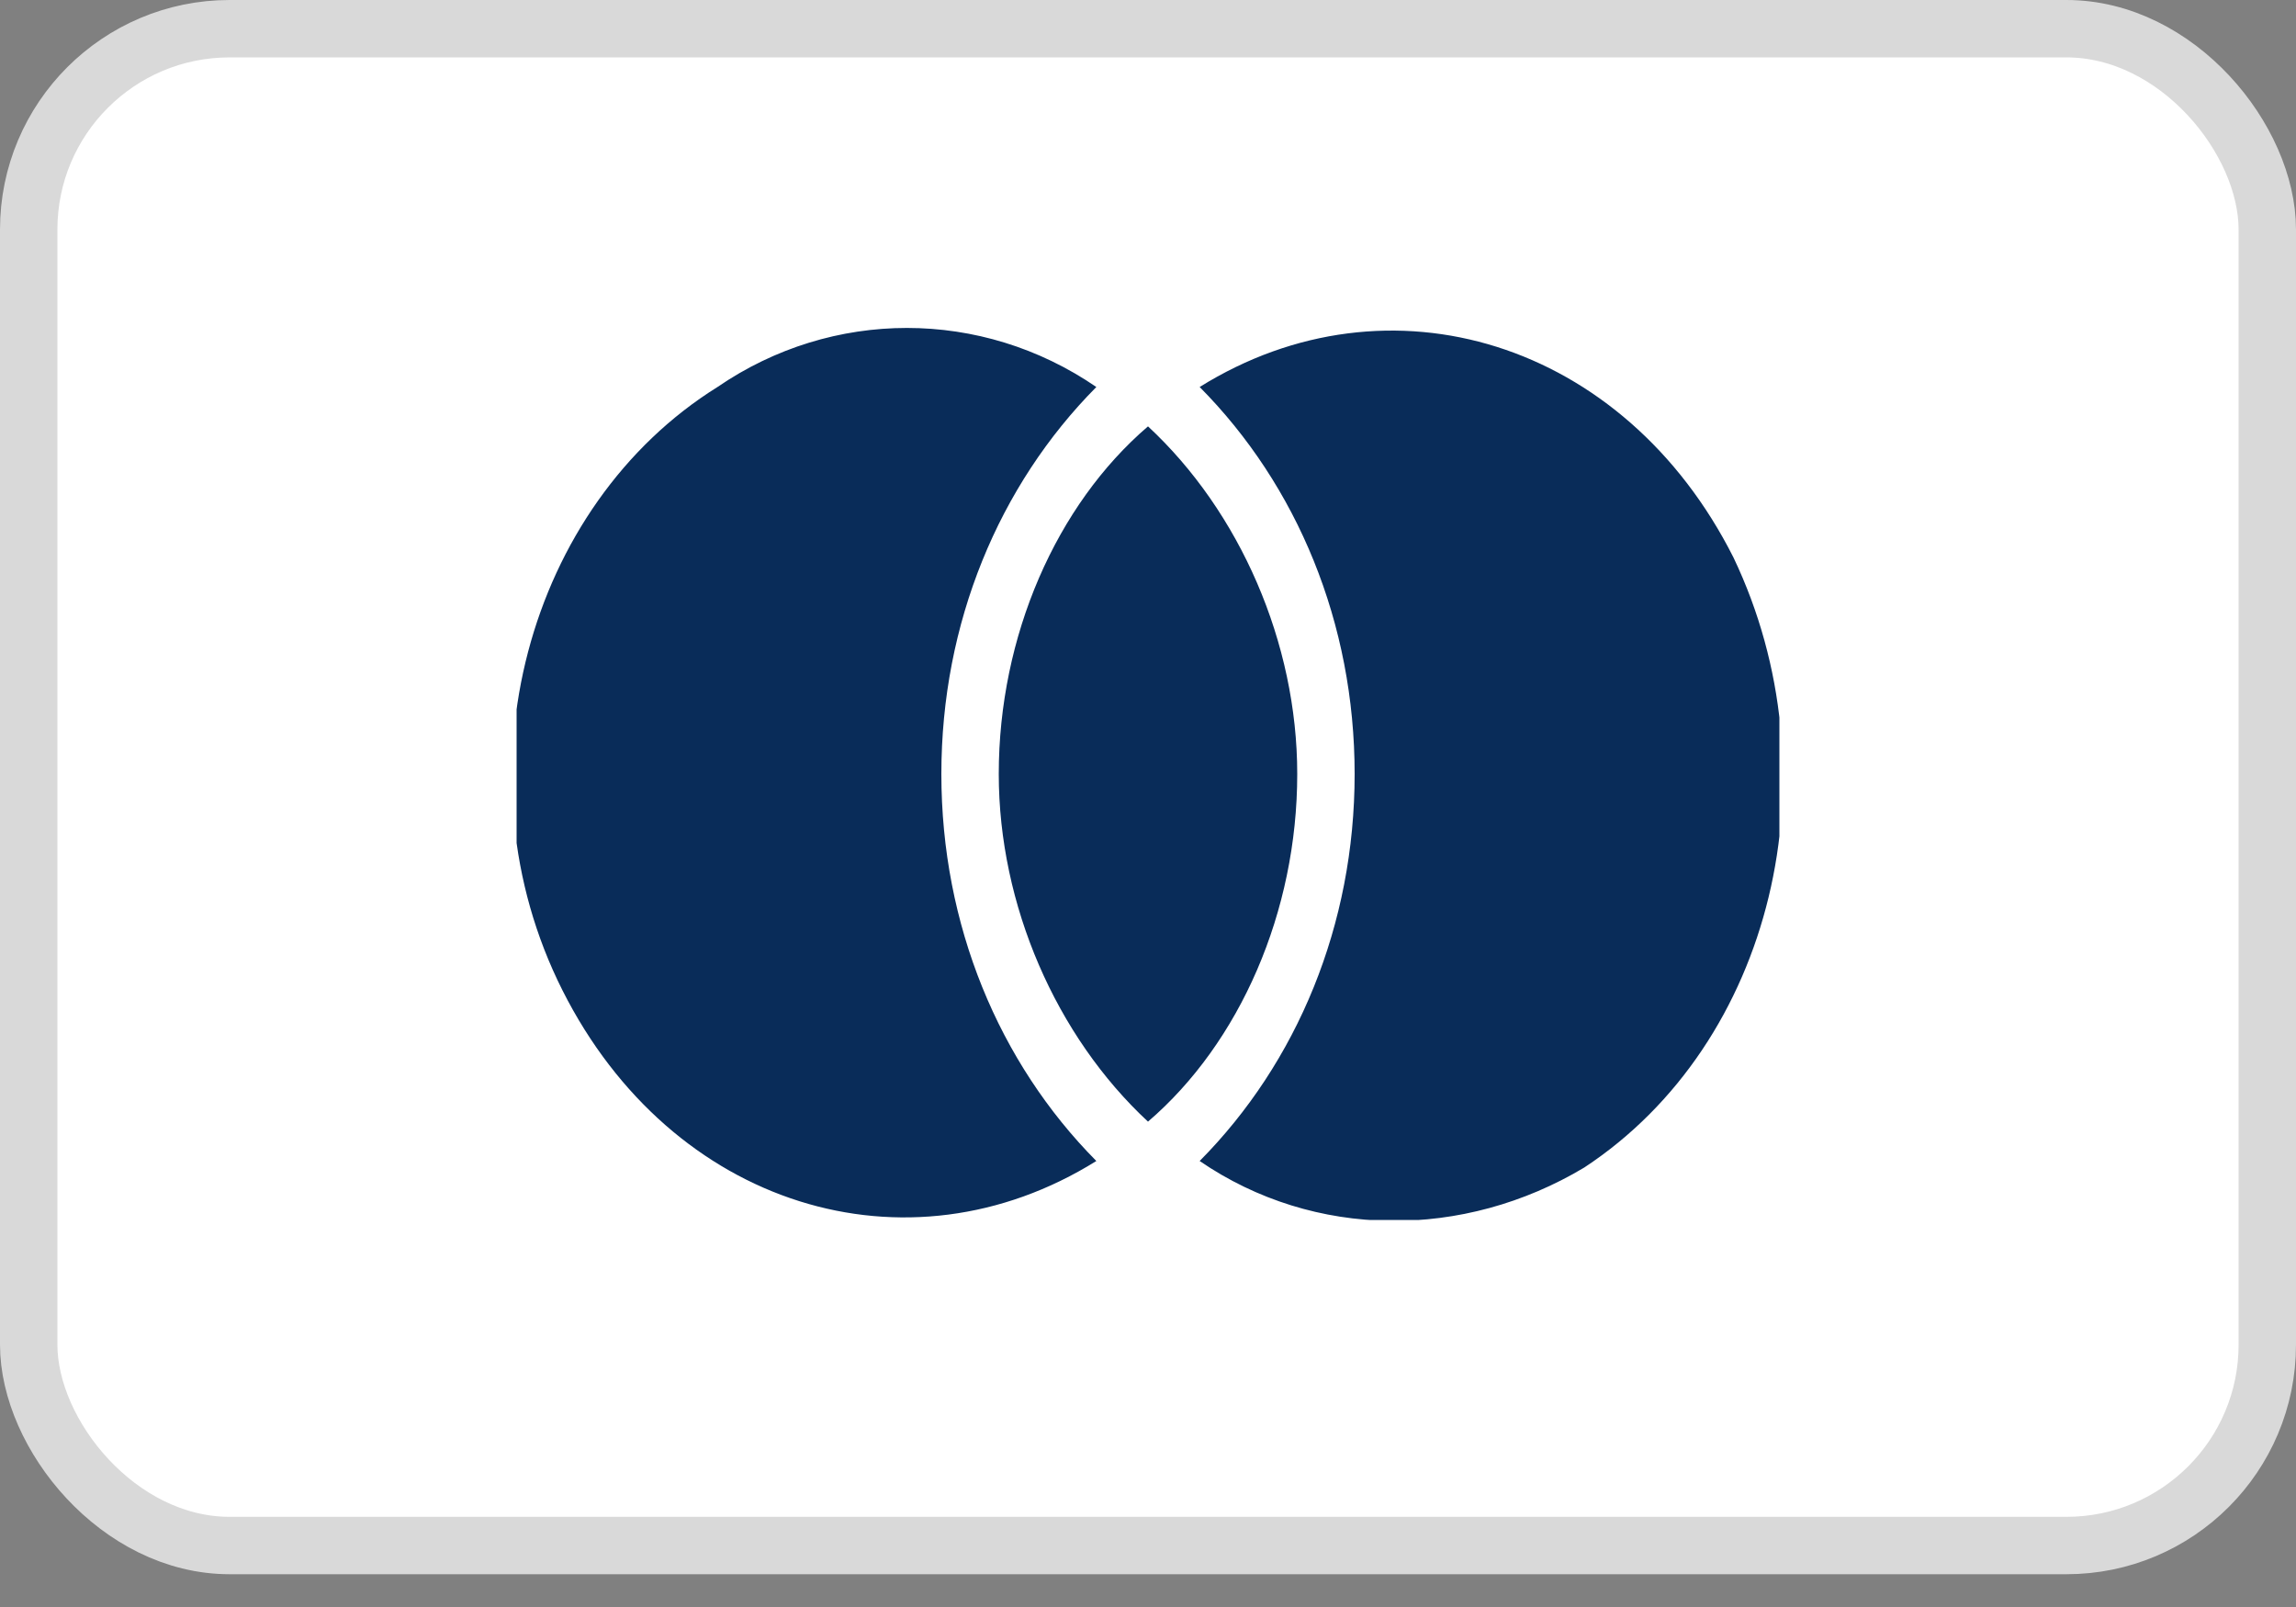
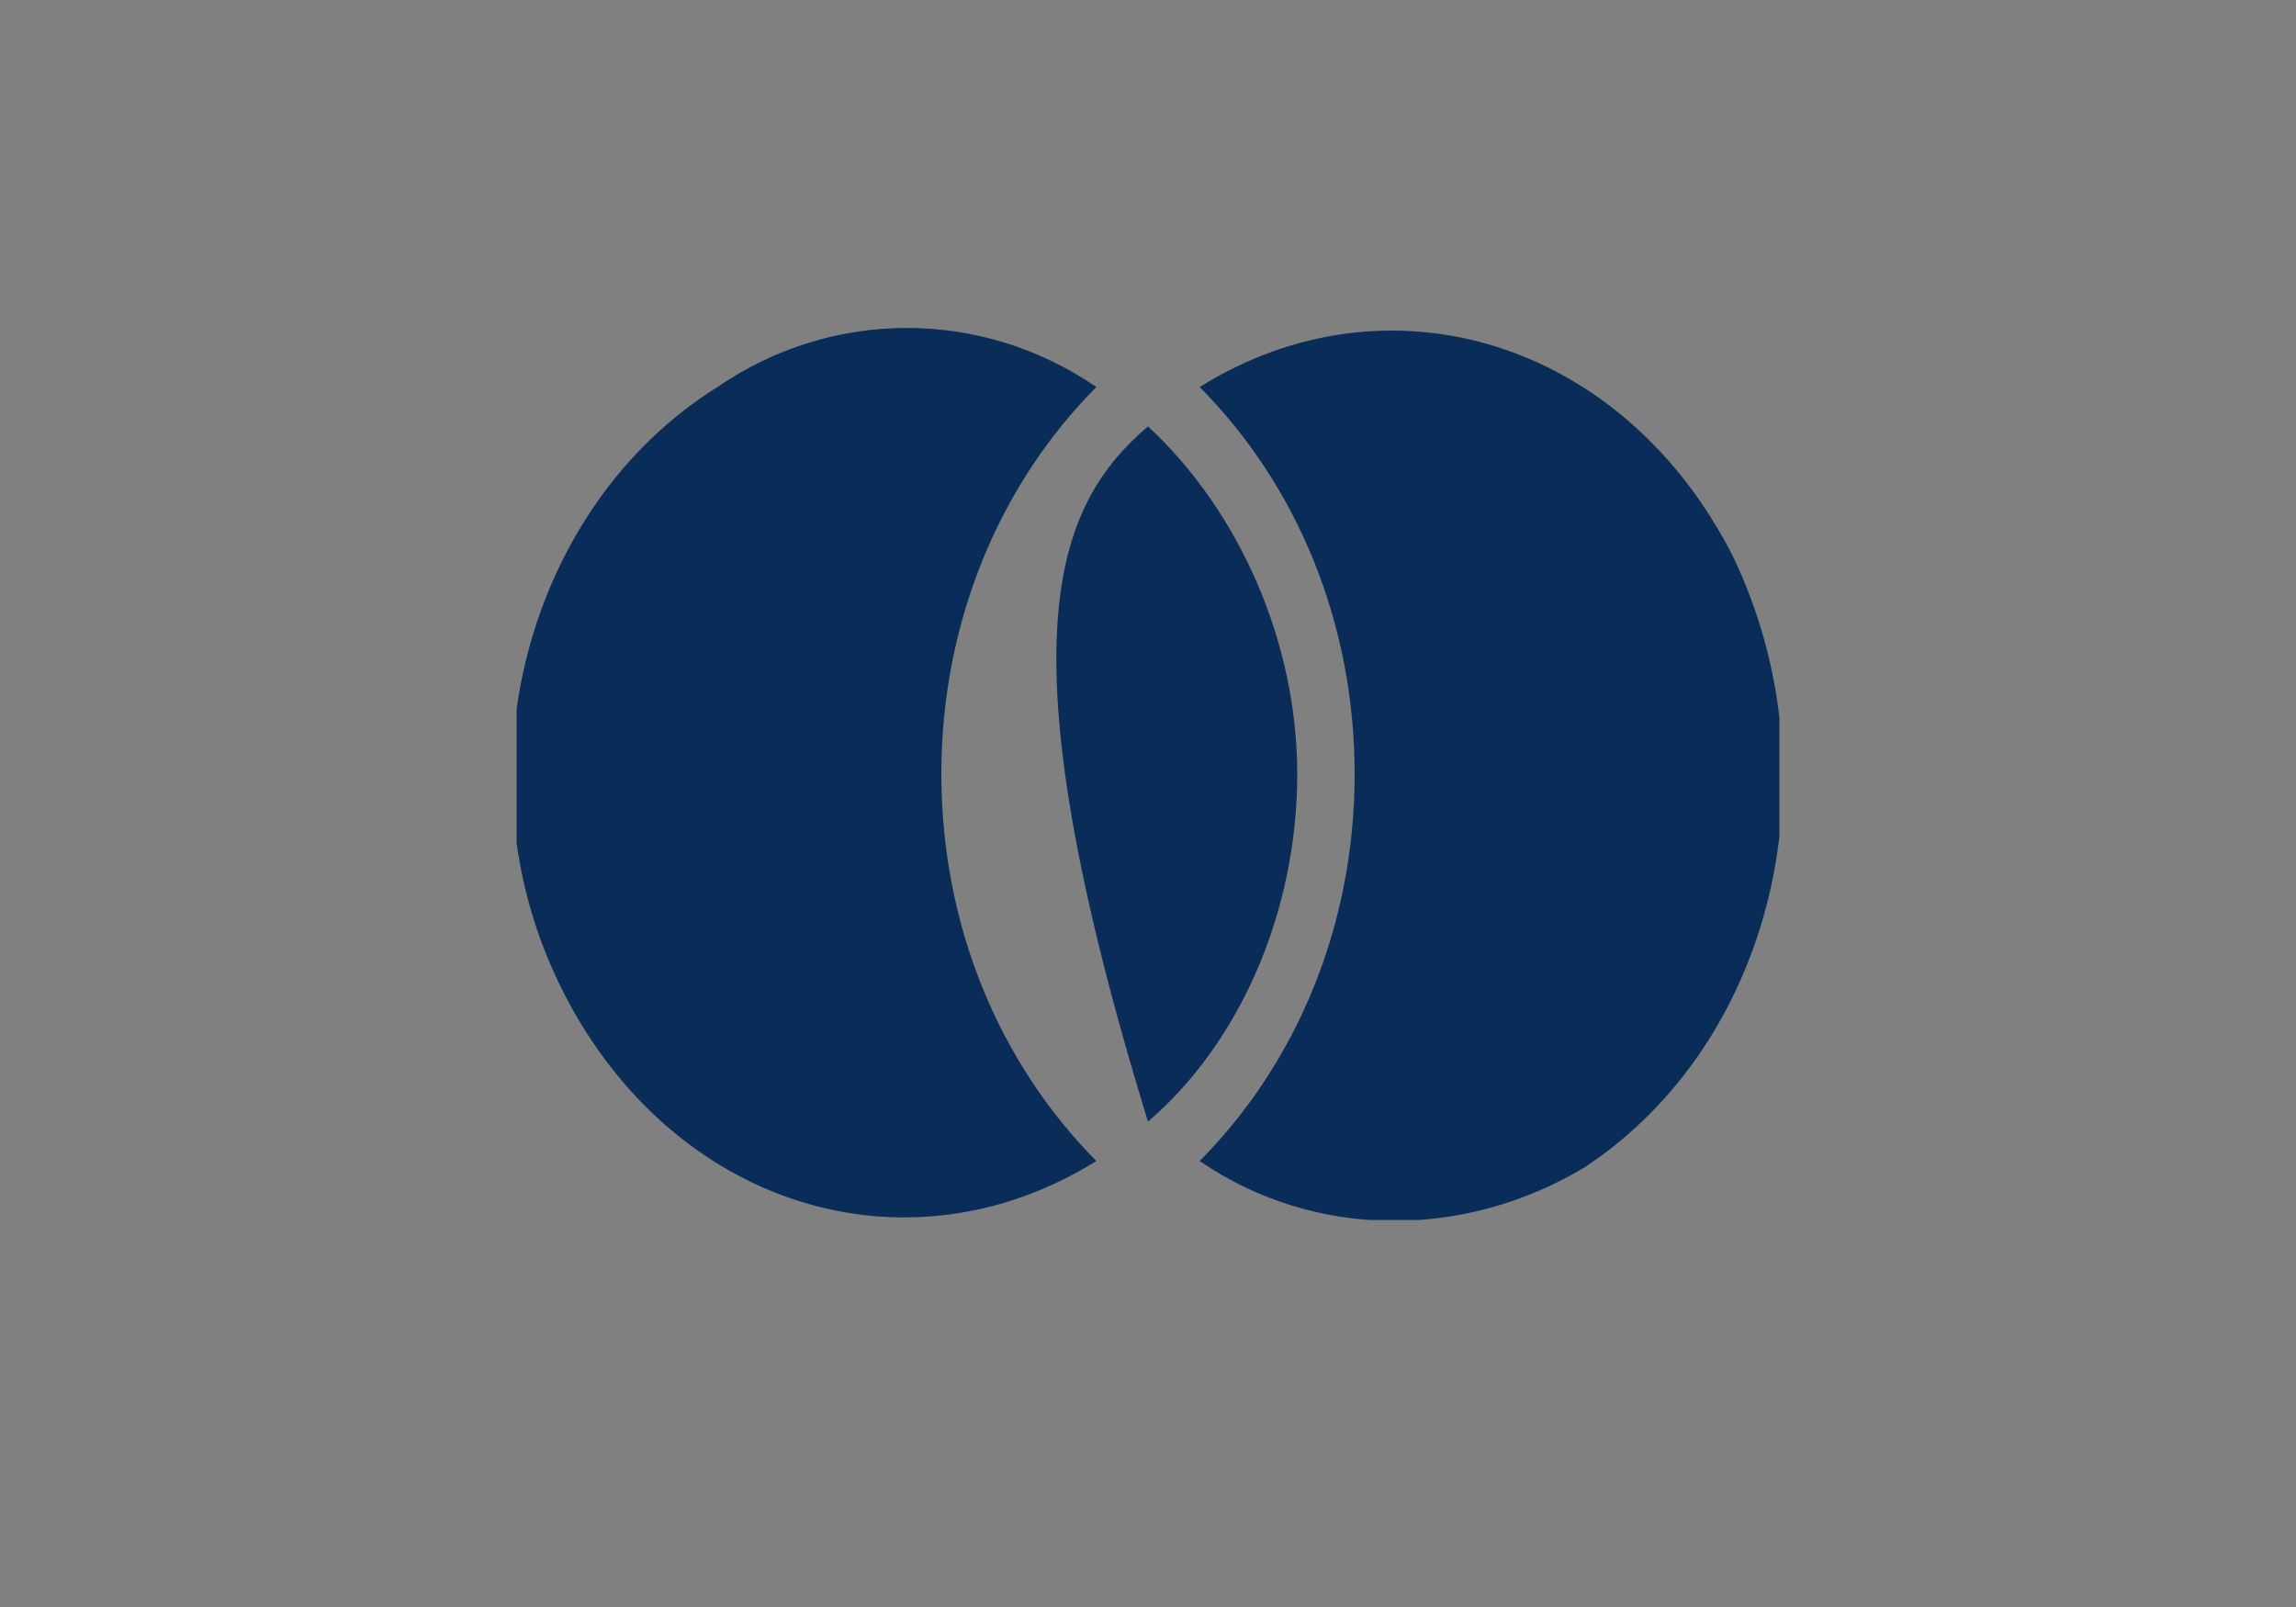
<svg xmlns="http://www.w3.org/2000/svg" fill="none" viewBox="0 0 40 28" height="28" width="40">
  <rect x="0" y="0" width="40" height="28" fill="#808080" stroke="none" />
-   <rect stroke="#D9D9D9" fill="white" rx="3.5" height="26.429" width="39" y="0.5" x="0.5" />
  <g clip-path="url(#clip0_5043_76564)">
-     <path fill="#092C59" d="M20 7.429C21.6 8.914 22.6 11.2 22.6 13.486C22.6 15.886 21.6 18.171 20 19.543C18.4 18.057 17.4 15.771 17.4 13.486C17.4 11.086 18.4 8.8 20 7.429ZM19.1 6.743C17.4 8.457 16.4 10.857 16.4 13.486C16.4 16.114 17.4 18.514 19.1 20.229C15.8 22.286 11.7 21.029 9.8 17.257C7.9 13.486 9.2 8.8 12.5 6.743C14.5 5.371 17.1 5.371 19.1 6.743ZM20.9 20.229C22.6 18.514 23.6 16.114 23.6 13.486C23.6 10.857 22.6 8.457 20.9 6.743C24.2 4.686 28.3 5.943 30.2 9.714C32 13.486 30.9 18.171 27.6 20.343C25.5 21.6 22.9 21.6 20.9 20.229Z" />
+     <path fill="#092C59" d="M20 7.429C21.6 8.914 22.6 11.2 22.6 13.486C22.6 15.886 21.6 18.171 20 19.543C17.4 11.086 18.4 8.8 20 7.429ZM19.1 6.743C17.4 8.457 16.4 10.857 16.4 13.486C16.4 16.114 17.4 18.514 19.1 20.229C15.8 22.286 11.7 21.029 9.8 17.257C7.9 13.486 9.2 8.8 12.5 6.743C14.5 5.371 17.1 5.371 19.1 6.743ZM20.9 20.229C22.6 18.514 23.6 16.114 23.6 13.486C23.6 10.857 22.6 8.457 20.9 6.743C24.2 4.686 28.3 5.943 30.2 9.714C32 13.486 30.9 18.171 27.6 20.343C25.5 21.6 22.9 21.6 20.9 20.229Z" />
  </g>
  <defs>
    <clipPath id="clip0_5043_76564">
      <rect transform="translate(9 5.714)" fill="white" height="15.543" width="22" />
    </clipPath>
  </defs>
</svg>